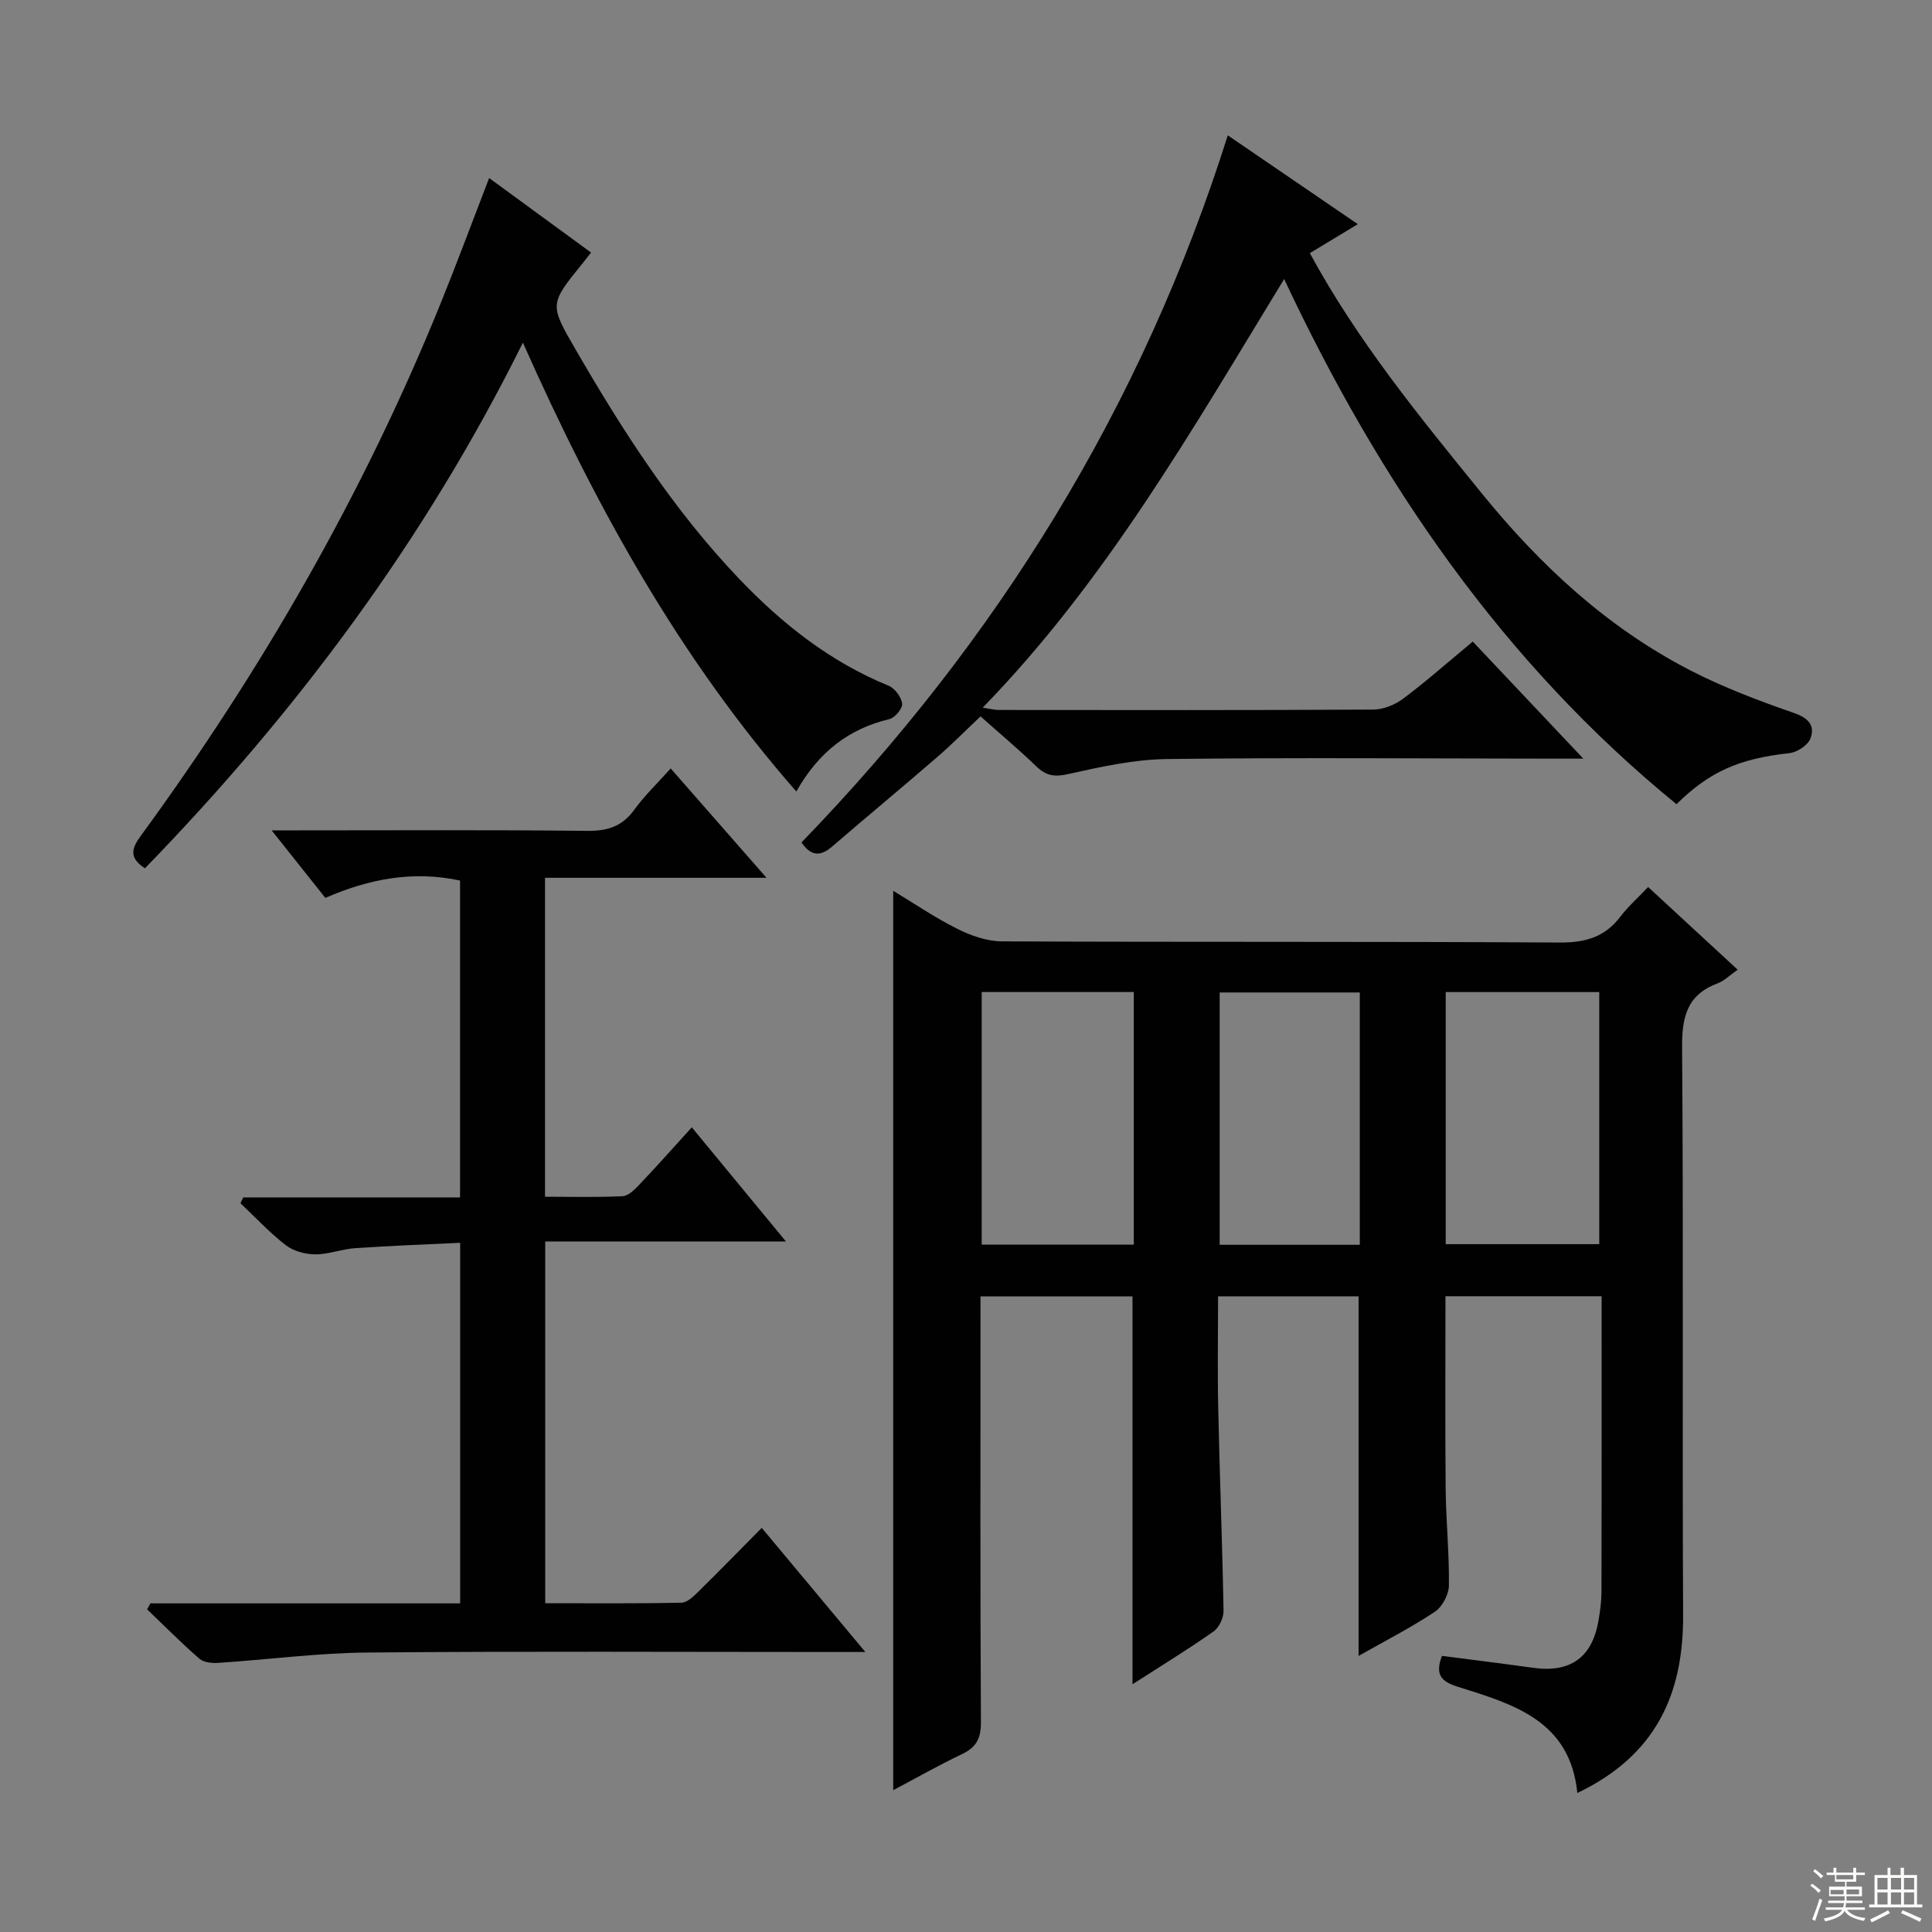
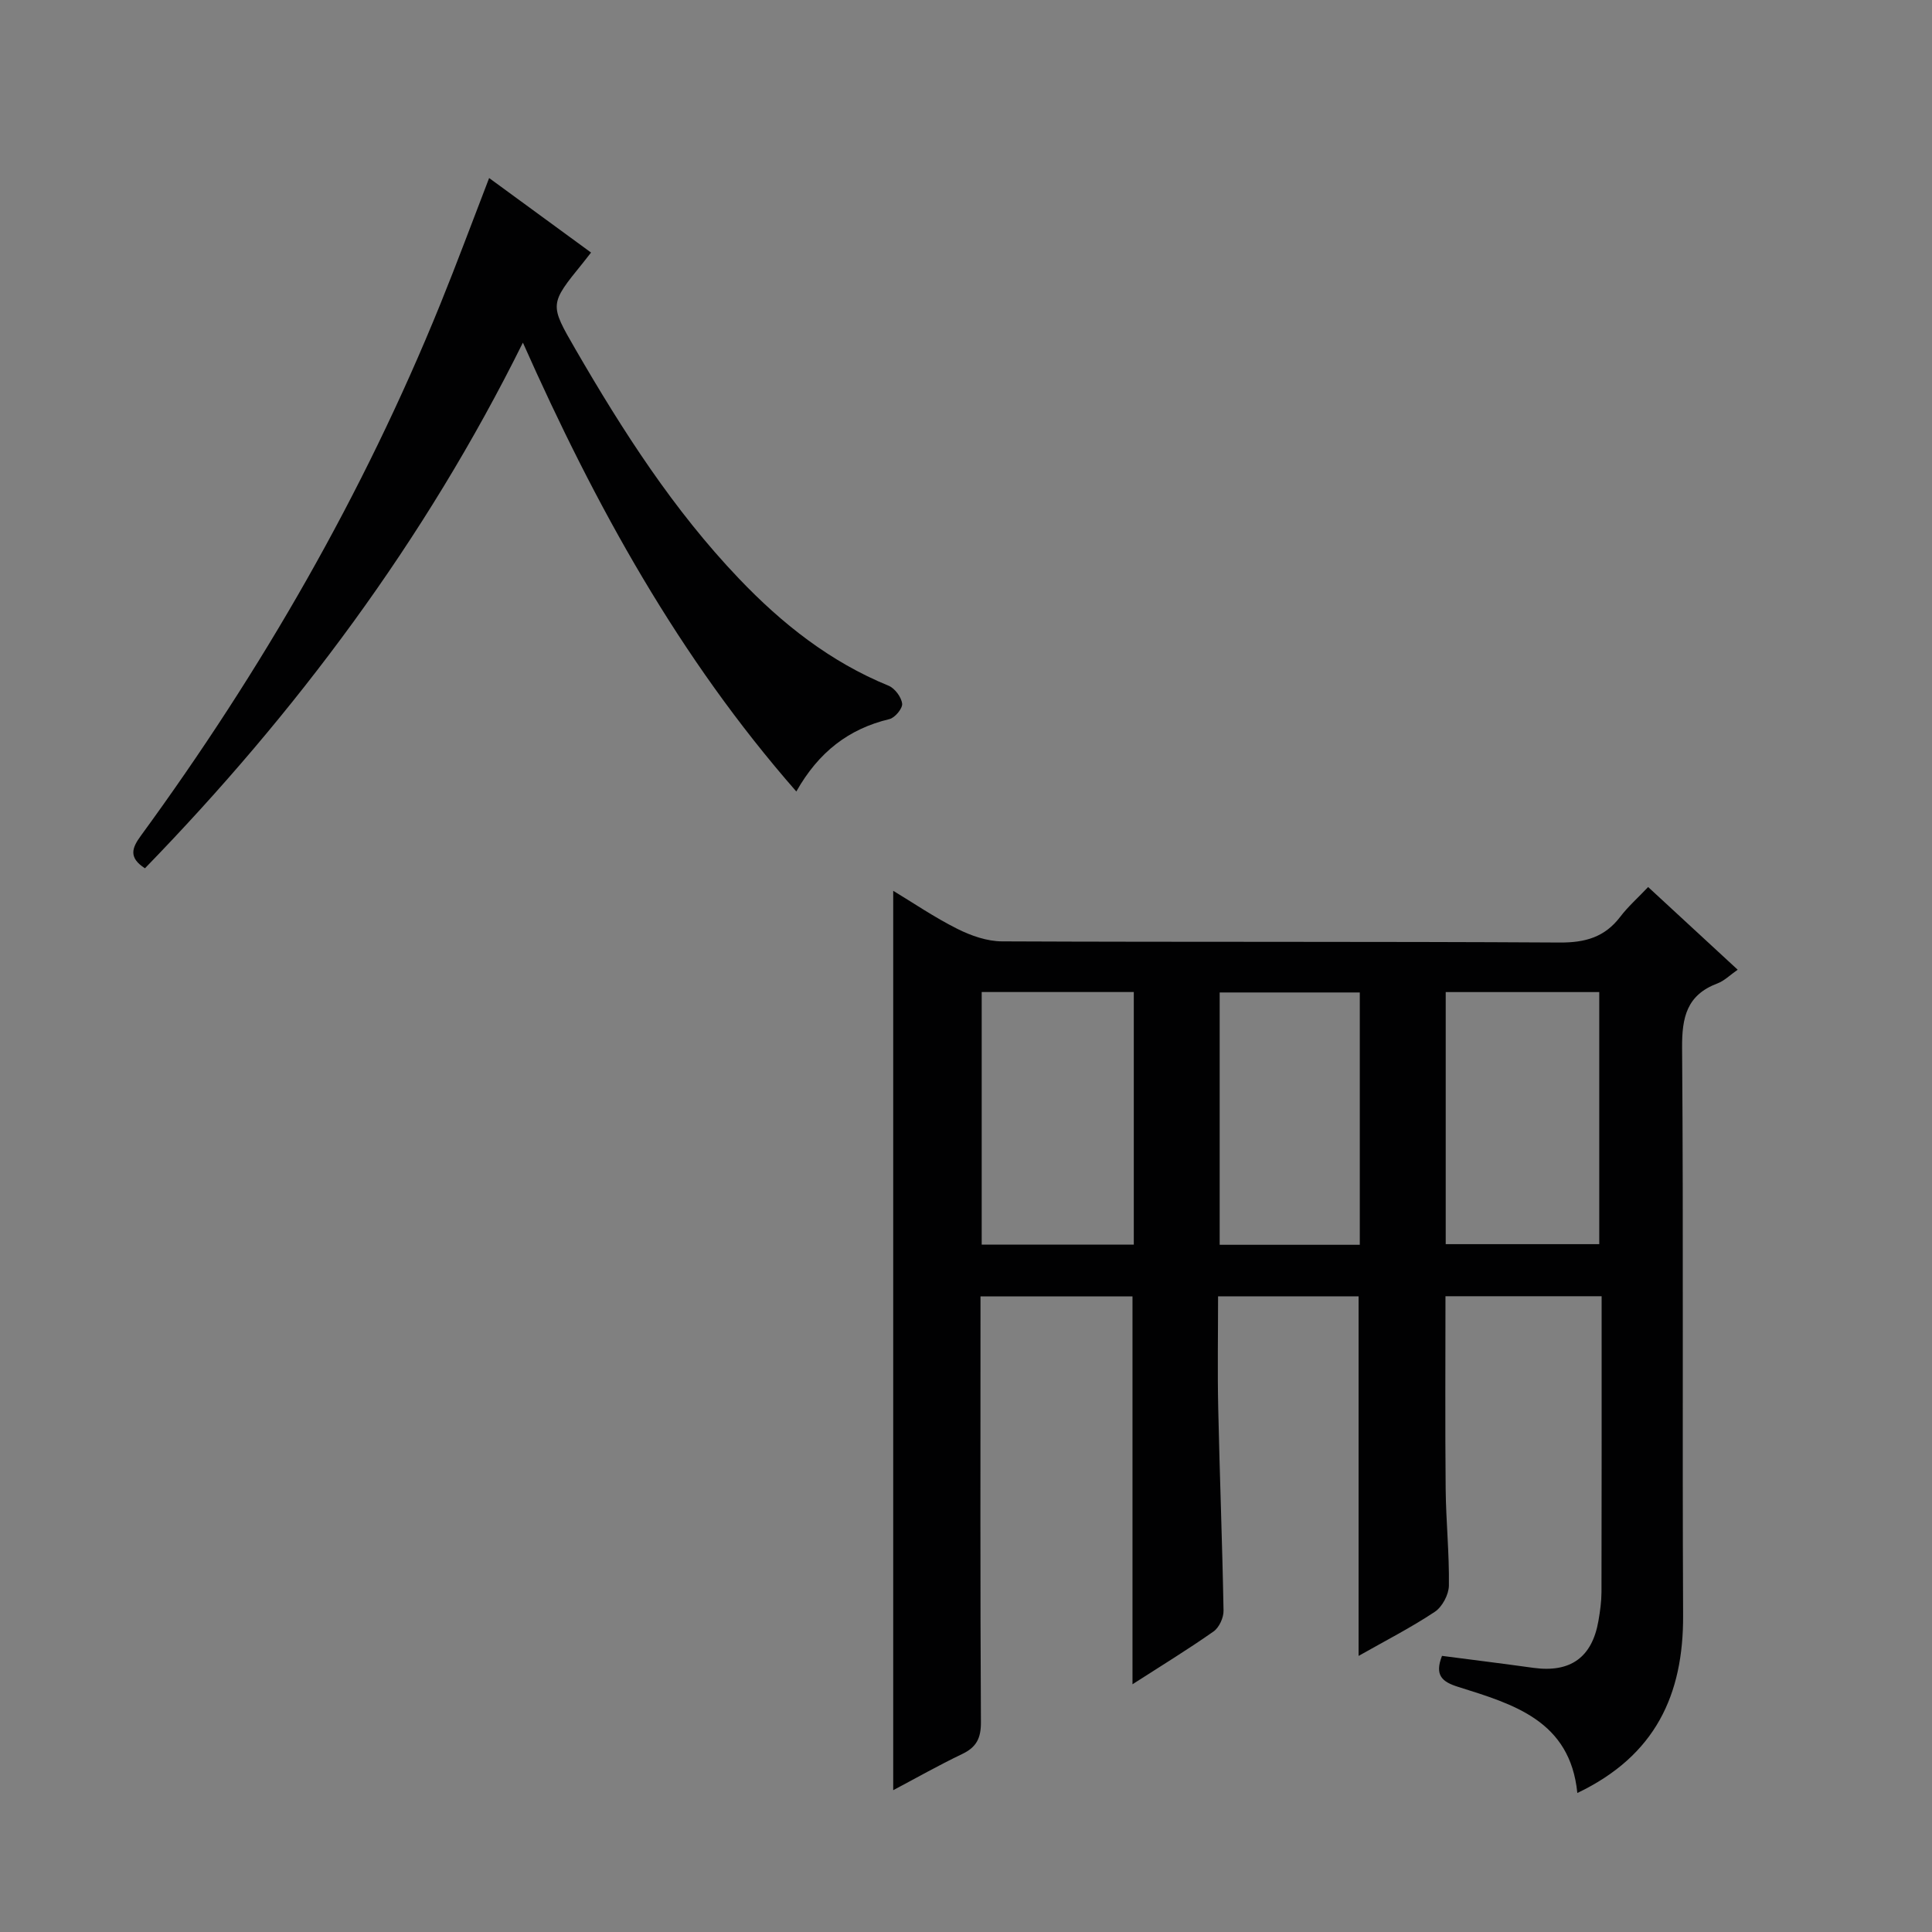
<svg xmlns="http://www.w3.org/2000/svg" enable-background="new 0 0 400 400" viewBox="0 0 400 400">
  <rect x="0" y="0" width="400" height="400" fill="#808080" stroke="none" />
  <g fill="#010102">
    <path d="m341.23 183.65c6.34 5.86 12.2 11.27 18.54 17.12-1.58 1.09-2.76 2.3-4.2 2.84-6.34 2.39-7.36 7-7.31 13.33.3 39.16.02 78.32.21 117.48.08 16.44-5.71 29.07-21.9 36.8-1.49-15.01-13.26-18.38-24.67-21.97-3.32-1.04-4.93-2.38-3.35-6.42 6.23.81 12.59 1.6 18.93 2.48 7.65 1.05 12.15-2.15 13.46-9.74.34-1.96.62-3.95.63-5.93.05-20.31.03-40.61.03-61.27-10.94 0-21.47 0-32.33 0 0 13.42-.09 26.7.04 39.97.07 6.65.76 13.3.67 19.94-.03 1.86-1.37 4.4-2.92 5.43-4.94 3.28-10.26 6-15.78 9.13 0-25.09 0-49.58 0-74.45-9.19 0-18.76 0-29.09 0 0 7.63-.14 15.4.03 23.16.3 13.98.85 27.95 1.1 41.92.03 1.46-.91 3.5-2.07 4.31-5.29 3.72-10.83 7.1-16.78 10.93 0-26.96 0-53.42 0-80.3-10 0-20.39 0-31.47 0v5.15c0 27.66-.07 55.32.09 82.99.02 3.3-.91 5.18-3.86 6.59-4.93 2.36-9.69 5.06-14.3 7.5 0-61.99 0-123.93 0-186.21 4.13 2.49 8.55 5.51 13.28 7.88 2.83 1.42 6.15 2.58 9.25 2.59 38.49.17 76.99.01 115.48.24 5.28.03 9.29-1.11 12.5-5.31 1.61-2.12 3.63-3.9 5.79-6.18zm-41.91 73.94h31.79c0-17.66 0-34.97 0-52.19-10.87 0-21.27 0-31.79 0zm-64.58.09c0-17.63 0-34.86 0-52.29-10.63 0-21 0-31.49 0v52.29zm46.79.04c0-17.74 0-35.07 0-52.24-9.95 0-19.5 0-29.01 0v52.24z" />
-     <path d="m31.13 331.96h64.14c0-24.77 0-49.2 0-74.65-7.27.35-14.48.61-21.67 1.1-2.8.19-5.56 1.3-8.33 1.29-2.06-.01-4.49-.66-6.09-1.89-3.37-2.6-6.29-5.76-9.4-8.7.2-.4.4-.8.59-1.2h44.88c0-22.19 0-43.78 0-65.6-9.65-2.08-18.77-.39-27.89 3.59-3.43-4.31-6.9-8.68-11.12-13.98h5.8c19.83 0 39.66-.12 59.49.1 4.21.05 7.28-.89 9.8-4.38 2.11-2.92 4.77-5.45 7.53-8.54 6.59 7.52 12.91 14.73 19.84 22.64-15.71 0-30.57 0-45.86 0v66.03c5.48 0 10.78.15 16.05-.11 1.21-.06 2.53-1.39 3.5-2.41 3.54-3.73 6.95-7.57 10.84-11.85 6.42 7.79 12.6 15.28 19.49 23.63-17.07 0-33.23 0-49.84 0v74.9c9.39 0 18.81.09 28.23-.11 1.21-.03 2.55-1.38 3.57-2.38 4.27-4.19 8.44-8.47 13.03-13.11 7.05 8.45 13.83 16.57 21.45 25.7-2.75 0-4.47 0-6.18 0-32.33 0-64.65-.18-96.98.11-10.27.09-20.53 1.47-30.81 2.14-1.3.09-3.01-.08-3.9-.85-3.74-3.26-7.24-6.79-10.83-10.23.23-.39.45-.82.67-1.24z" />
-     <path d="m254.2 28.02c9.22 6.3 17.86 12.21 26.92 18.39-3.45 2.08-6.6 3.99-9.93 6 9.91 18.27 22.79 33.96 35.58 49.72 12.09 14.89 25.94 27.75 43.07 36.6 6.9 3.56 14.25 6.34 21.6 8.89 3.08 1.07 4.38 2.68 3.39 5.28-.54 1.41-2.78 2.87-4.39 3.04-10.2 1.11-16.45 3.74-23.34 10.56-35.95-29.34-61.44-66.57-81.23-108.73-19.12 31.33-36.86 62.46-62.41 88.74 1.33.2 2.35.48 3.37.48 25.83.02 51.66.07 77.48-.08 2.09-.01 4.5-.98 6.2-2.26 4.78-3.58 9.28-7.56 14.41-11.82 7.36 7.79 14.63 15.49 22.89 24.24-2.78 0-4.46 0-6.14 0-26.66-.02-53.32-.25-79.98.08-6.87.08-13.79 1.61-20.55 3.12-2.84.64-4.57.34-6.58-1.6-3.58-3.46-7.41-6.66-11.55-10.35-3.07 2.9-5.94 5.81-9.03 8.48-7.17 6.2-14.48 12.25-21.67 18.45-2.36 2.04-4.32 2.14-6.37-.83 40.46-41.79 70.47-90.06 88.26-146.4z" />
    <path d="m122.37 52.29c-.87 1.11-1.27 1.63-1.69 2.15-6.95 8.56-6.93 8.55-1.51 17.92 9.77 16.87 20.27 33.23 33.8 47.41 8.92 9.36 18.89 17.25 31 22.2 1.29.53 2.64 2.34 2.81 3.71.12.98-1.49 2.93-2.63 3.2-8.43 2.02-14.65 6.8-19.28 14.99-24.26-27.69-41.56-59.07-56.61-92.93-20.37 41.08-47.02 76.67-78.25 108.83-3.43-2.21-2.7-4.21-.86-6.72 25.02-34.25 46.06-70.75 62.02-110.1 3.43-8.45 6.59-17 10.1-26.09 7.07 5.16 13.94 10.19 21.1 15.43z" />
  </g>
-   <path d="m374.8 390.4.4-.4c.7.5 1.3 1 1.8 1.4l-.5.5c-.5-.6-1.1-1.1-1.7-1.5zm1 7.3-.6-.3c.5-1.4 1.1-2.8 1.5-4.3.2.1.4.2.6.3-.5 1.3-1 2.8-1.5 4.3zm-.4-10.3.4-.4c.4.3 1 .8 1.7 1.4l-.5.5c-.4-.5-1-1-1.6-1.5zm2.5.3h1.7v-1h.6v1h3.5v-1h.6v1h1.8v.5h-1.8v1.4h-2v1h3.2v2h-3.2v.9h3.3v.5h-3.4c0 .3-.1.6-.1.9h4v.5h-3.7c.7.9 1.9 1.5 3.8 1.7-.1.2-.2.4-.3.6-2.1-.4-3.5-1.1-4-2.1-.4 1-1.8 1.7-4 2.2-.1-.2-.2-.4-.3-.6 2.1-.4 3.4-1 3.8-1.8h-3.4v-.5h3.6c.1-.3.1-.6.2-.9h-3.3v-.5h3.4c0-.3 0-.6 0-.9h-3.2v-2h3.3v-1h-2.1v-1.4h-1.7v-.5zm1.1 3.5v1h2.7c0-.3 0-.4 0-.4 0-.1 0-.2 0-.2 0-.1 0-.2 0-.3h-2.7zm1.2-3v.9h3.5v-.9zm4.7 3h-2.6v.6.4h2.6z" fill="#fbfcfa" />
-   <path d="m393.6 386.7h.6v1.5h2.7v6.1h1.1v.6h-11v-.6h1.1v-6.1h2.7v-1.5h.6v1.5h2.1v-1.5zm-2.7 8.8.4.6c-1.2.6-2.5 1.3-3.8 1.9-.1-.2-.2-.4-.3-.6 1.2-.6 2.5-1.2 3.7-1.9zm-2.2-6.7v2.4h2.1v-2.4zm0 3v2.5h2.1v-2.5zm2.8-3v2.4h2.1v-2.4zm0 3v2.5h2.1v-2.5zm6 6.1c-1.4-.7-2.7-1.3-3.9-1.8l.3-.6c1.5.6 2.7 1.2 3.9 1.7zm-1.2-9.1h-2.1v2.4h2.1zm-2.1 3v2.5h2.1v-2.5z" fill="#fbfcfa" />
</svg>